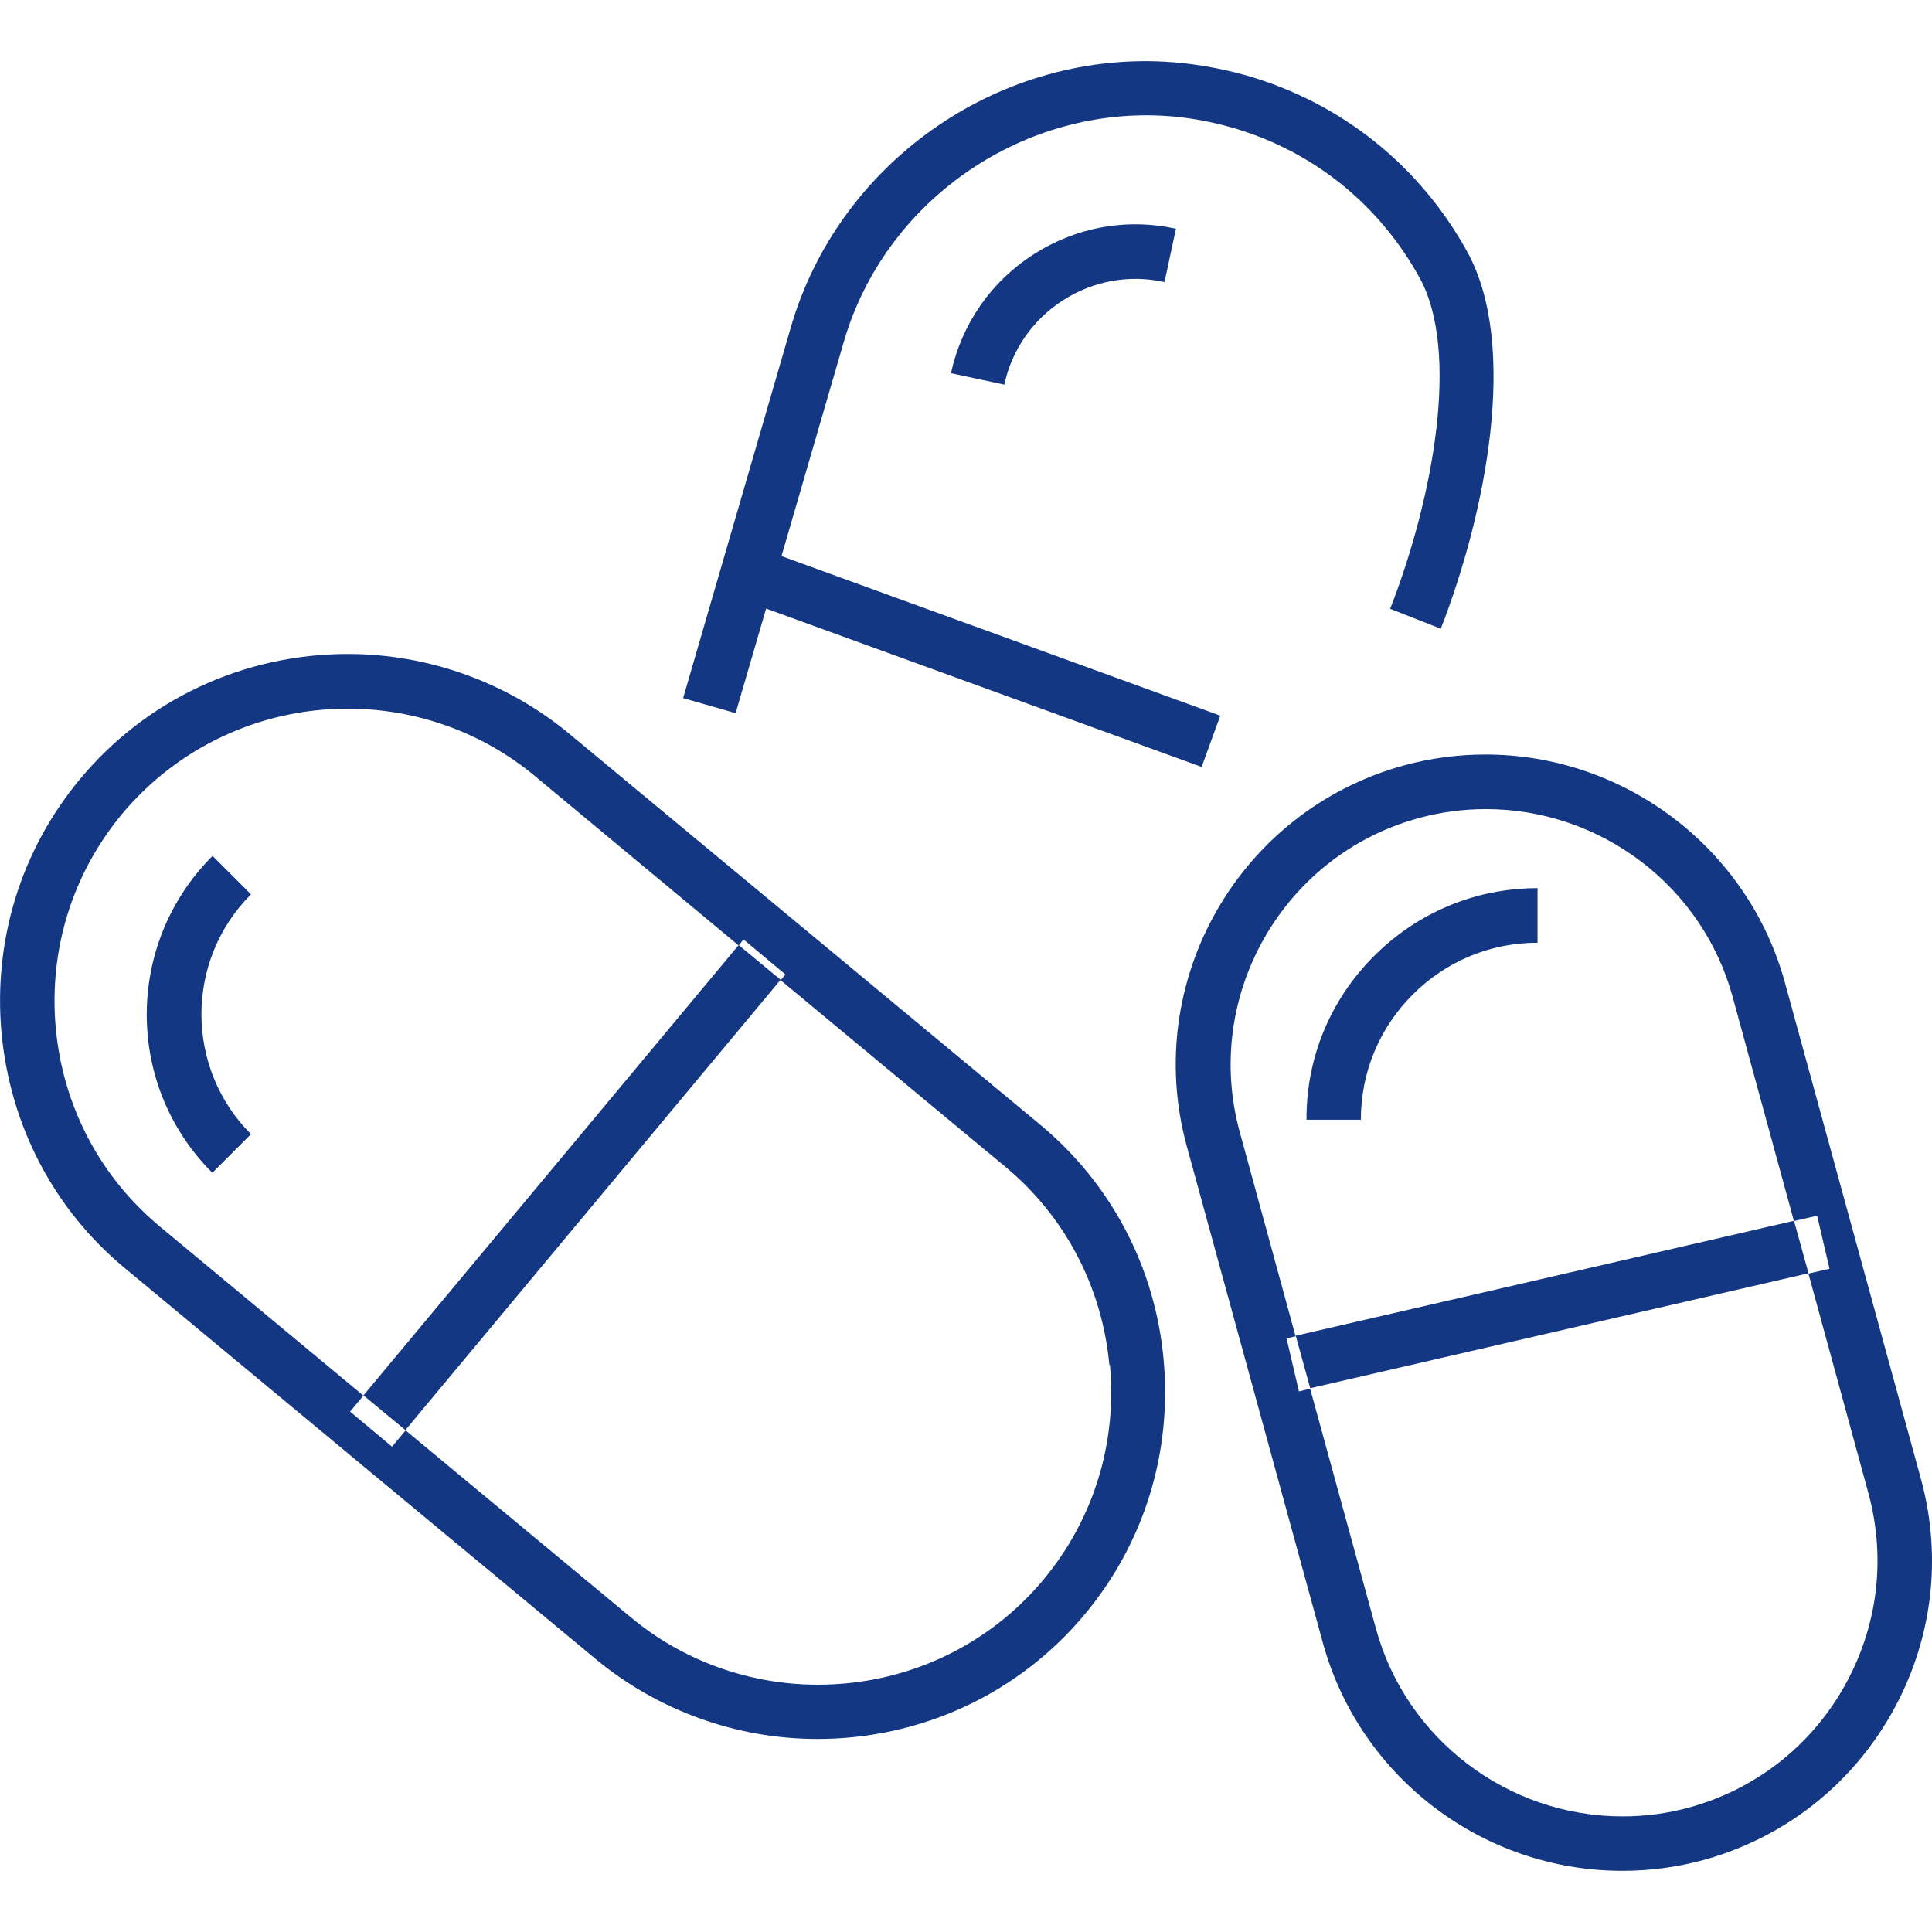
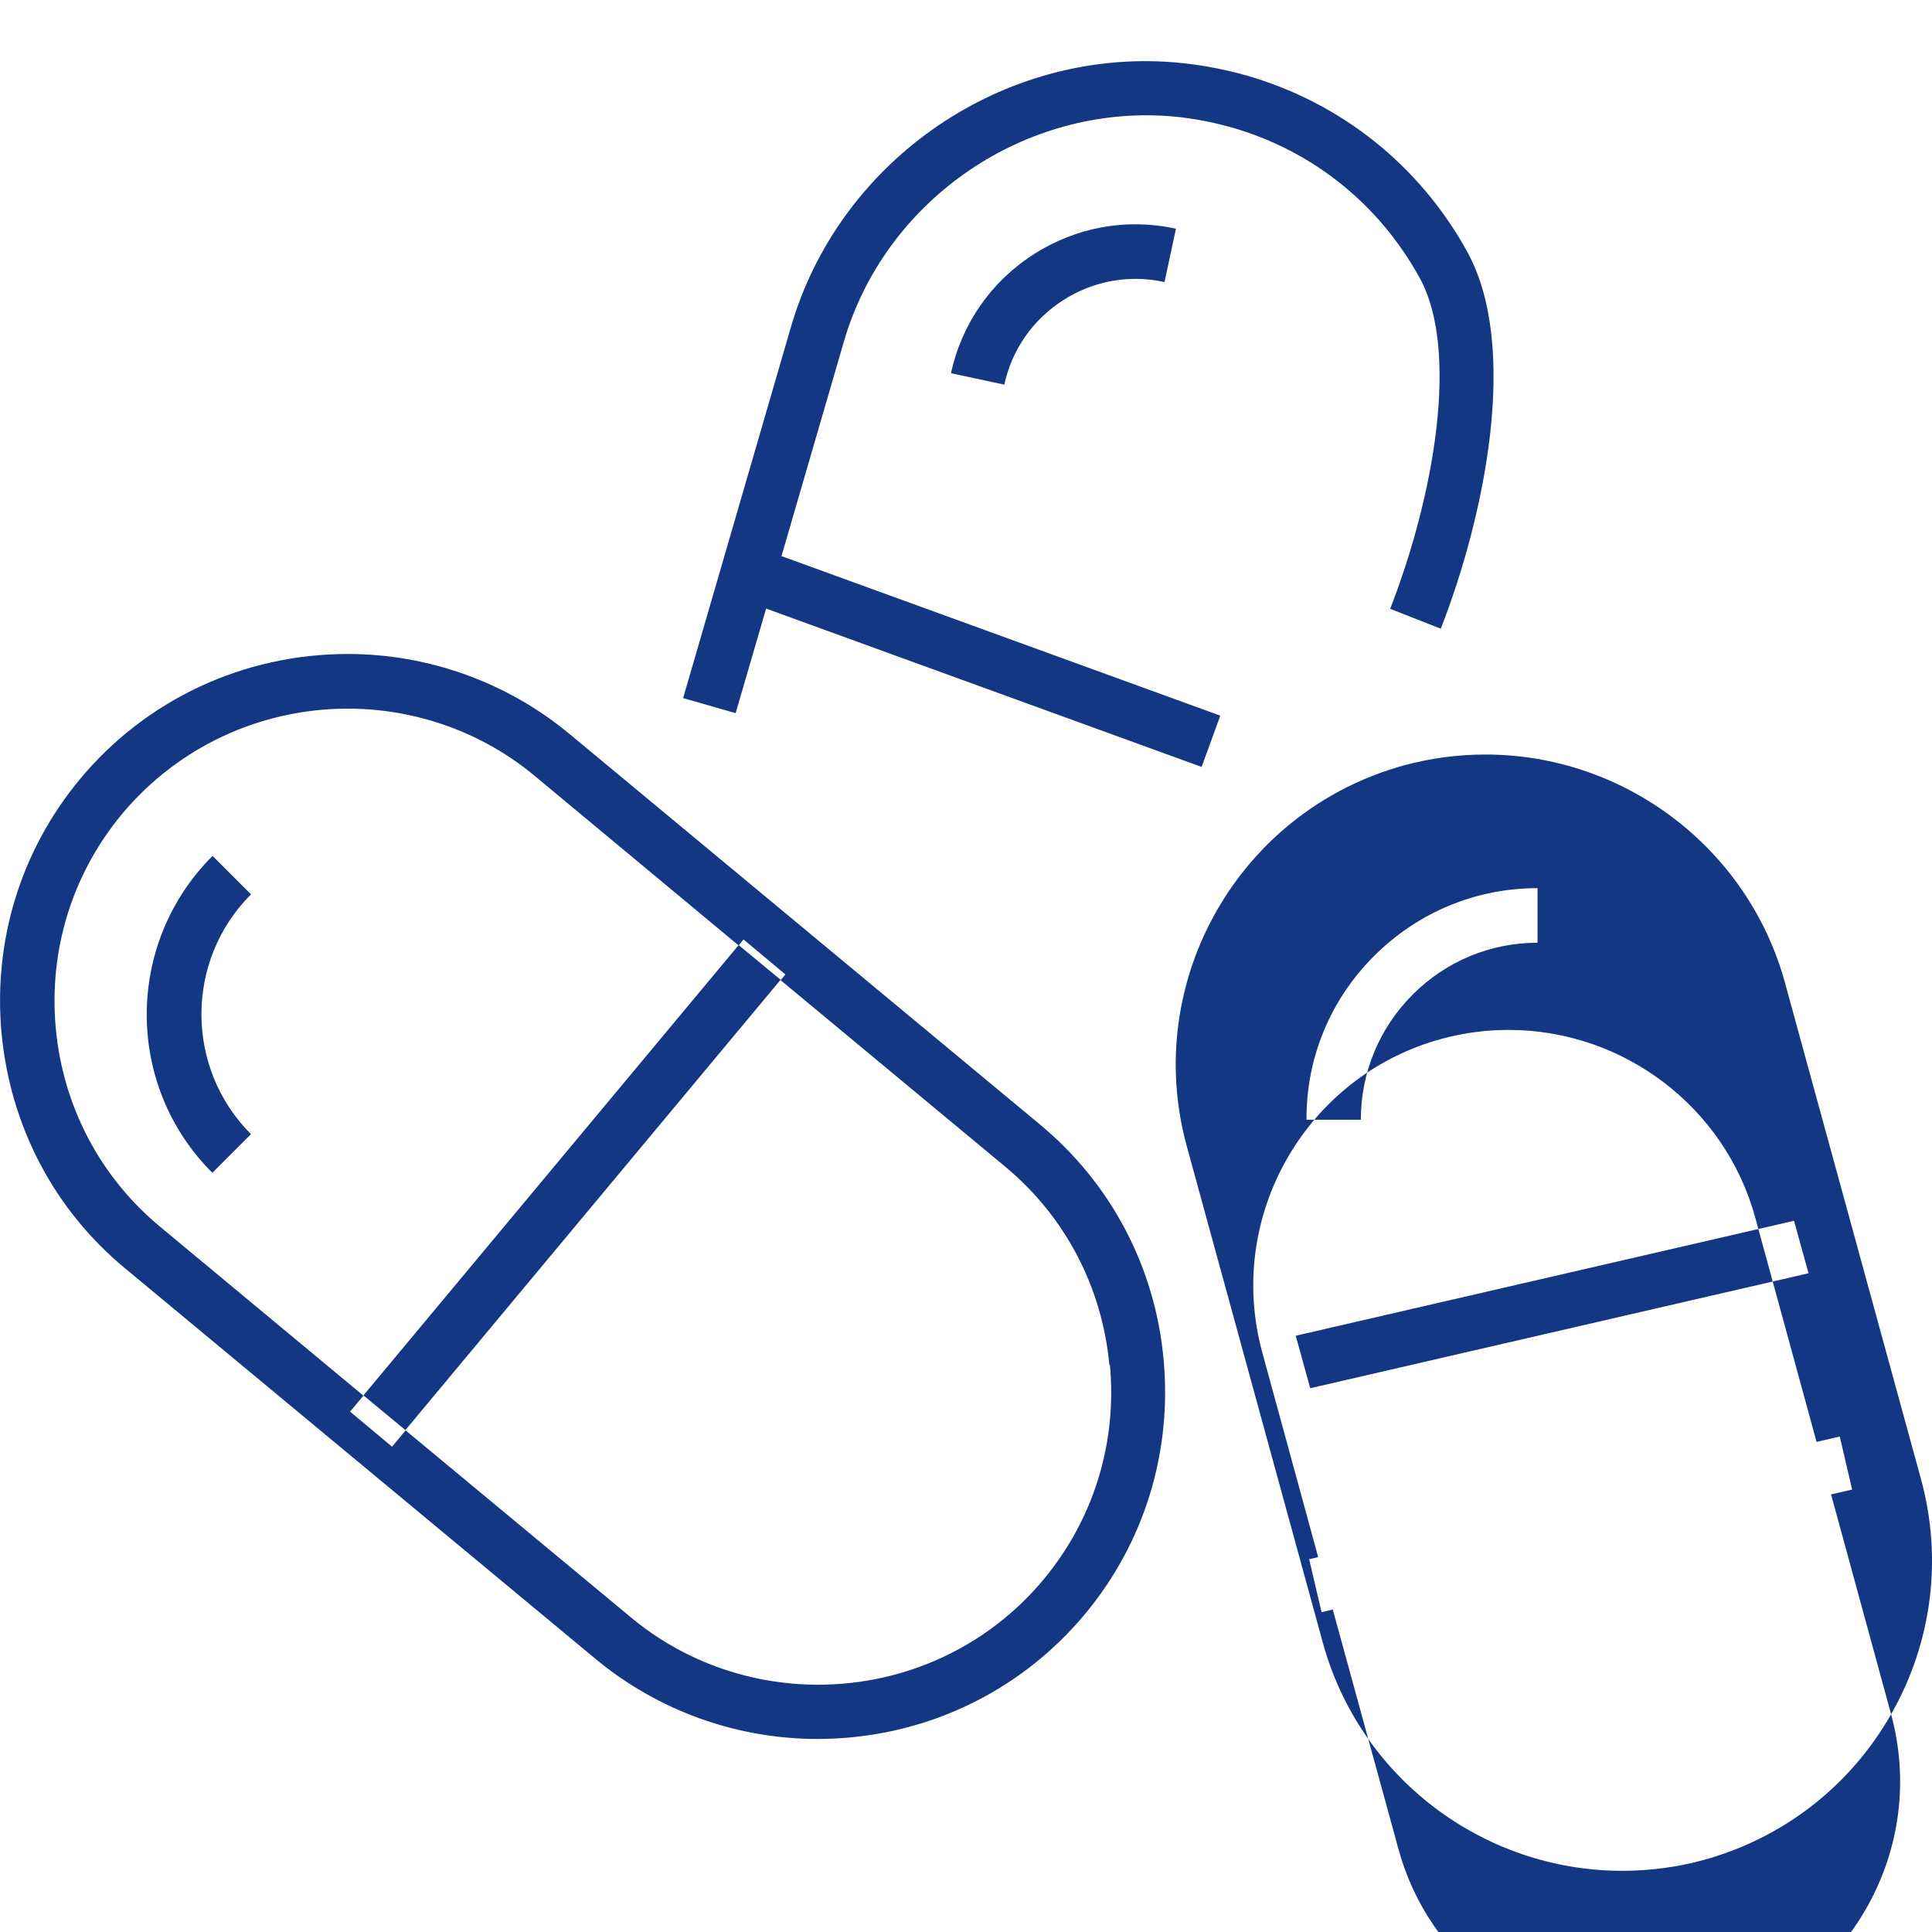
<svg xmlns="http://www.w3.org/2000/svg" viewBox="0 0 24 24" width="71" height="71" class="blk clr-lnk" data-use="/cms/svg/site/giigfeph_vm.24.svg#medication_allergy_desen">
-   <path d="M9.138 8.859l-0.652-0.187l1.341-4.616C10.416 2.04 12.361 0.654 14.466 0.766c0.345 0.019 0.693 0.079 1.034 0.176 1.169 0.341 2.139 1.117 2.728 2.188 0.644 1.173 0.225 3.256-0.33 4.68l-0.629-0.247c0.543-1.394 0.865-3.203 0.367-4.11-0.502-0.914-1.326-1.577-2.323-1.866-0.288-0.082-0.584-0.135-0.88-0.15-1.783-0.09-3.447 1.083-3.949 2.803l-0.776 2.668l5.451 1.982l-0.232 0.637l-5.41-1.967l-0.378 1.296Zm3.702-5.699c-0.528 0.337-0.892 0.862-1.027 1.476l0.663 0.142c0.094-0.435 0.356-0.809 0.731-1.049 0.375-0.24 0.824-0.322 1.259-0.225l0.142-0.663c-0.614-0.135-1.24-0.019-1.768 0.318ZM2.638 10.635c-1.087 1.087-1.087 2.851 0 3.934l0.48-0.48c-0.821-0.821-0.821-2.158 0-2.979l-0.48-0.48Zm13.589 3.275h0.678c0-0.588 0.229-1.139 0.644-1.555 0.416-0.416 0.967-0.644 1.551-0.644v-0.678c-0.768 0-1.487 0.3-2.031 0.843s-0.843 1.266-0.839 2.031Zm7.265 7.385c-0.51 0.895-1.338 1.536-2.327 1.81-0.33 0.09-0.671 0.135-1.012 0.135-1.735 0-3.263-1.165-3.72-2.833l-1.69-6.167c-0.562-2.049 0.648-4.17 2.698-4.732 0.33-0.09 0.671-0.135 1.012-0.135 1.731 0 3.263 1.165 3.72 2.833l1.69 6.167c0.27 0.989 0.139 2.027-0.371 2.922Zm-0.281-2.743l-0.746-2.731l0.262-0.06l-0.154-0.659l-0.288 0.067l-0.761-2.784c-0.375-1.375-1.637-2.334-3.065-2.334-0.281 0-0.562 0.037-0.836 0.112-1.686 0.461-2.686 2.211-2.222 3.9l0.693 2.537l-0.112 0.026l0.154 0.659l0.139-0.034l0.817 2.979c0.375 1.375 1.637 2.334 3.065 2.334 0.281 0 0.562-0.037 0.832-0.112 0.813-0.225 1.495-0.753 1.915-1.491 0.42-0.738 0.528-1.592 0.307-2.409ZM9.176 11.74l-4.661 5.594l0.521 0.431l4.661-5.594l-0.521-0.431Zm13.11 3.425l-6.19 1.428l0.18 0.652l6.19-1.428l-0.18-0.652Zm-7.831 1.727c0.105 1.15-0.24 2.271-0.974 3.155-0.821 0.989-2.031 1.555-3.327 1.555-1.004 0-1.982-0.352-2.754-0.993l-5.845-4.852C0.671 15.026 0.128 13.988 0.019 12.834c-0.105-1.15 0.24-2.271 0.974-3.155 0.821-0.989 2.034-1.555 3.327-1.555 1.004 0 1.982 0.352 2.754 0.993l5.845 4.852c0.884 0.734 1.431 1.772 1.536 2.922Zm-0.674 0.064c-0.09-0.97-0.551-1.847-1.296-2.465l-2.788-2.315l0.06-0.071l-0.521-0.435l-0.06 0.075l-2.533-2.106c-0.648-0.54-1.472-0.836-2.323-0.836-1.09 0-2.113 0.48-2.806 1.311-0.618 0.746-0.91 1.69-0.821 2.66 0.09 0.97 0.551 1.847 1.296 2.465l2.525 2.098l-0.165 0.199l0.521 0.435l0.169-0.202l2.799 2.323c0.648 0.54 1.472 0.836 2.323 0.836h0c1.09 0 2.113-0.476 2.806-1.311 0.618-0.746 0.91-1.69 0.821-2.66Z" fill="#143784" />
+   <path d="M9.138 8.859l-0.652-0.187l1.341-4.616C10.416 2.04 12.361 0.654 14.466 0.766c0.345 0.019 0.693 0.079 1.034 0.176 1.169 0.341 2.139 1.117 2.728 2.188 0.644 1.173 0.225 3.256-0.33 4.68l-0.629-0.247c0.543-1.394 0.865-3.203 0.367-4.11-0.502-0.914-1.326-1.577-2.323-1.866-0.288-0.082-0.584-0.135-0.88-0.15-1.783-0.09-3.447 1.083-3.949 2.803l-0.776 2.668l5.451 1.982l-0.232 0.637l-5.41-1.967l-0.378 1.296Zm3.702-5.699c-0.528 0.337-0.892 0.862-1.027 1.476l0.663 0.142c0.094-0.435 0.356-0.809 0.731-1.049 0.375-0.24 0.824-0.322 1.259-0.225l0.142-0.663c-0.614-0.135-1.24-0.019-1.768 0.318ZM2.638 10.635c-1.087 1.087-1.087 2.851 0 3.934l0.48-0.48c-0.821-0.821-0.821-2.158 0-2.979l-0.48-0.48Zm13.589 3.275h0.678c0-0.588 0.229-1.139 0.644-1.555 0.416-0.416 0.967-0.644 1.551-0.644v-0.678c-0.768 0-1.487 0.3-2.031 0.843s-0.843 1.266-0.839 2.031Zm7.265 7.385c-0.51 0.895-1.338 1.536-2.327 1.81-0.33 0.09-0.671 0.135-1.012 0.135-1.735 0-3.263-1.165-3.72-2.833l-1.69-6.167c-0.562-2.049 0.648-4.17 2.698-4.732 0.33-0.09 0.671-0.135 1.012-0.135 1.731 0 3.263 1.165 3.72 2.833l1.69 6.167c0.27 0.989 0.139 2.027-0.371 2.922Zl-0.746-2.731l0.262-0.06l-0.154-0.659l-0.288 0.067l-0.761-2.784c-0.375-1.375-1.637-2.334-3.065-2.334-0.281 0-0.562 0.037-0.836 0.112-1.686 0.461-2.686 2.211-2.222 3.9l0.693 2.537l-0.112 0.026l0.154 0.659l0.139-0.034l0.817 2.979c0.375 1.375 1.637 2.334 3.065 2.334 0.281 0 0.562-0.037 0.832-0.112 0.813-0.225 1.495-0.753 1.915-1.491 0.42-0.738 0.528-1.592 0.307-2.409ZM9.176 11.74l-4.661 5.594l0.521 0.431l4.661-5.594l-0.521-0.431Zm13.11 3.425l-6.19 1.428l0.18 0.652l6.19-1.428l-0.18-0.652Zm-7.831 1.727c0.105 1.15-0.24 2.271-0.974 3.155-0.821 0.989-2.031 1.555-3.327 1.555-1.004 0-1.982-0.352-2.754-0.993l-5.845-4.852C0.671 15.026 0.128 13.988 0.019 12.834c-0.105-1.15 0.24-2.271 0.974-3.155 0.821-0.989 2.034-1.555 3.327-1.555 1.004 0 1.982 0.352 2.754 0.993l5.845 4.852c0.884 0.734 1.431 1.772 1.536 2.922Zm-0.674 0.064c-0.09-0.97-0.551-1.847-1.296-2.465l-2.788-2.315l0.06-0.071l-0.521-0.435l-0.06 0.075l-2.533-2.106c-0.648-0.54-1.472-0.836-2.323-0.836-1.09 0-2.113 0.48-2.806 1.311-0.618 0.746-0.91 1.69-0.821 2.66 0.09 0.97 0.551 1.847 1.296 2.465l2.525 2.098l-0.165 0.199l0.521 0.435l0.169-0.202l2.799 2.323c0.648 0.54 1.472 0.836 2.323 0.836h0c1.09 0 2.113-0.476 2.806-1.311 0.618-0.746 0.91-1.69 0.821-2.66Z" fill="#143784" />
</svg>